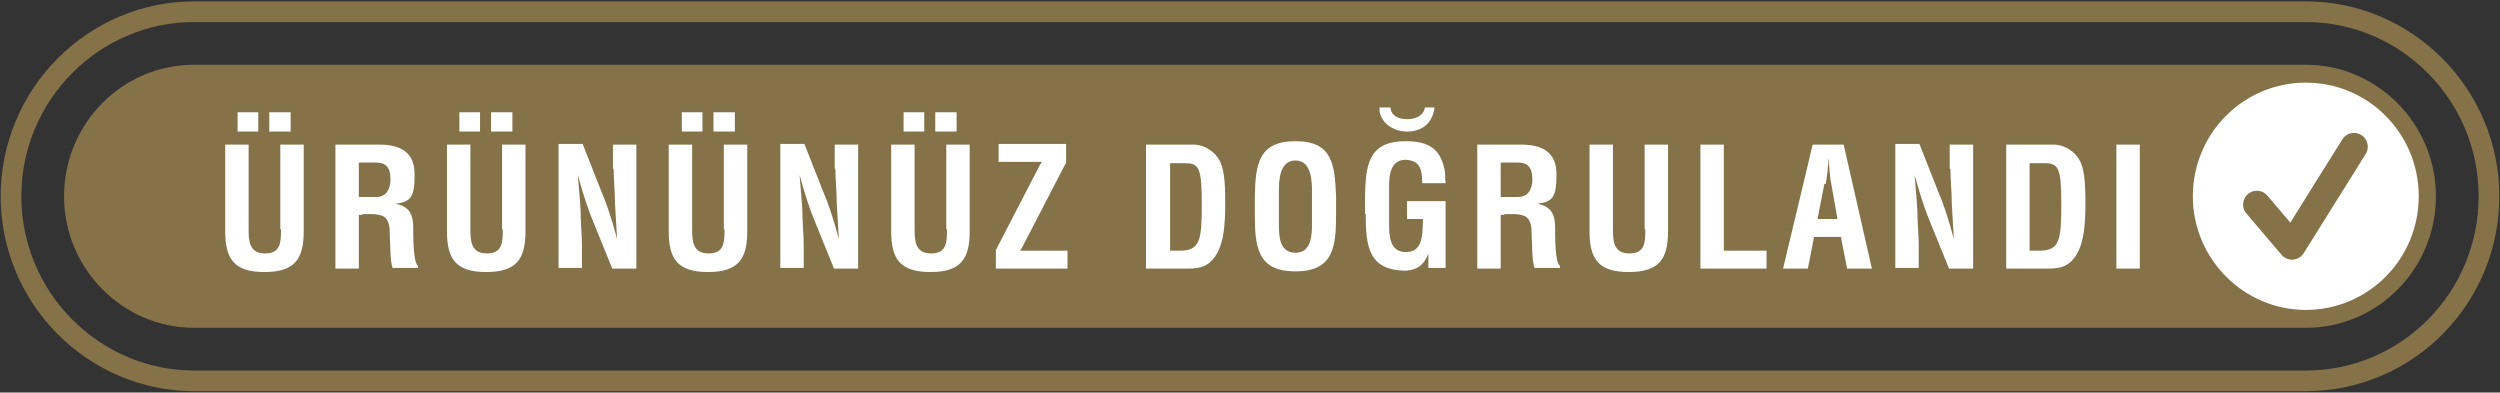
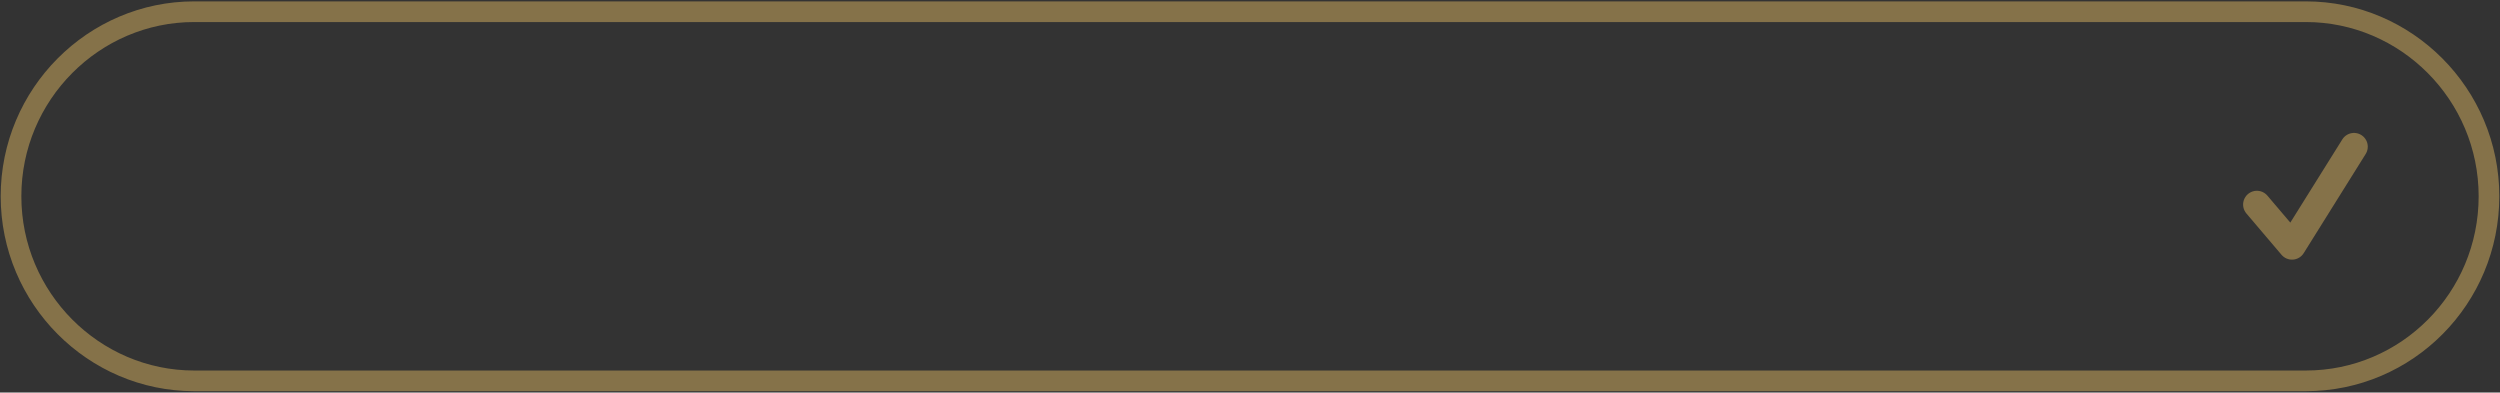
<svg xmlns="http://www.w3.org/2000/svg" id="katman_1" version="1.1" viewBox="0 0 363 57">
  <rect x="0" y="0" width="363" height="57" fill="#333333" stroke="none" />
  <defs>
    <style>
      .st0 {
        stroke-linecap: round;
        stroke-linejoin: round;
        stroke-width: 4px;
      }

      .st0, .st1 {
        fill: none;
        stroke: #857249;
      }

      .st2 {
        fill: #fff;
      }

      .st3 {
        fill: #857249;
      }

      .st1 {
        stroke-miterlimit: 10;
        stroke-width: 3px;
      }
    </style>
  </defs>
-   <circle class="st2" cx="334.8" cy="28.6" r="16.9" />
-   <path class="st3" d="M334.8,9.4H28.2c-10.5,0-18.9,8.6-18.9,19.1s8.5,19.1,18.9,19.1h306.6c10.5,0,18.9-8.6,18.9-19.1s-8.5-19.1-18.9-19.1ZM334.8,45c-9,0-16.4-7.4-16.4-16.5s7.3-16.5,16.4-16.5,16.4,7.4,16.4,16.5-7.3,16.5-16.4,16.5Z" />
  <path class="st1" d="M28.2,55.3c-14.6,0-26.6-12-26.6-26.8S13.6,1.7,28.2,1.7h306.6c14.6,0,26.6,12,26.6,26.8s-11.9,26.8-26.6,26.8H28.2Z" />
  <path class="st0" d="M341.8,21.3l-9,14.4-5.1-6" />
-   <path class="st2" d="M40.7,33.3v-12.3h3.4v12.6c0,4-1.3,5.9-5.7,5.9s-5.7-1.9-5.7-5.9v-12.6h3.4v12.3c0,1.7.1,3.5,2.4,3.5s2.3-1.7,2.3-3.5ZM37.5,19.1h-3v-2.8h3v2.8ZM42.2,19.1h-3.1v-2.8h3.1v2.8ZM52.7,31.2h-.6v7.8h-3.4v-18h6.4c2.9,0,5.1,1,5.1,4.3s-.5,4-2.8,4.3h0c2,.3,2.6,1.6,2.6,3.3s0,5.2.7,5.7v.3h-3.7c-.4-1.2-.3-3.4-.4-4.6,0-1.1,0-2.6-1.2-3-.9-.3-1.9-.2-2.9-.2ZM52.1,23.6v5h2.6c1.1,0,2-.8,2-2.6s-.8-2.4-2.1-2.4h-2.5ZM72.9,33.3v-12.3h3.4v12.6c0,4-1.3,5.9-5.7,5.9s-5.7-1.9-5.7-5.9v-12.6h3.4v12.3c0,1.7.1,3.5,2.4,3.5s2.3-1.7,2.3-3.5ZM69.7,19.1h-3v-2.8h3v2.8ZM74.4,19.1h-3.1v-2.8h3.1v2.8ZM89,24.5v-3.5h3.4v18h-3.5l-2.6-6.4c-.9-2.1-1.6-4.3-2.4-7.2h0c.1,1.5.3,3.3.4,5.1,0,1.8.2,3.6.2,5v3.4h-3.4v-18h3.5l2.6,6.6c.9,2.1,1.6,4.2,2.4,7.2h0c-.1-1.6-.2-3.4-.3-5.1,0-1.7-.2-3.5-.2-5.1ZM105.1,33.3v-12.3h3.4v12.6c0,4-1.3,5.9-5.7,5.9s-5.7-1.9-5.7-5.9v-12.6h3.4v12.3c0,1.7.1,3.5,2.4,3.5s2.3-1.7,2.3-3.5ZM102,19.1h-3v-2.8h3v2.8ZM106.7,19.1h-3.1v-2.8h3.1v2.8ZM121.2,24.5v-3.5h3.4v18h-3.5l-2.6-6.4c-.9-2.1-1.6-4.3-2.4-7.2h0c.1,1.5.3,3.3.4,5.1,0,1.8.2,3.6.2,5v3.4h-3.4v-18h3.5l2.6,6.6c.9,2.1,1.6,4.2,2.4,7.2h0c-.1-1.6-.2-3.4-.3-5.1,0-1.7-.2-3.5-.2-5.1ZM137.4,33.3v-12.3h3.4v12.6c0,4-1.3,5.9-5.7,5.9s-5.7-1.9-5.7-5.9v-12.6h3.4v12.3c0,1.7.1,3.5,2.4,3.5s2.3-1.7,2.3-3.5ZM134.2,19.1h-3v-2.8h3v2.8ZM138.9,19.1h-3.1v-2.8h3.1v2.8ZM144.6,39v-2.7l5.8-11.2c.3-.5.5-1.1.9-1.6-.4,0-.9,0-1.3,0h-5v-2.6h9.8v2.7l-5.8,11.2c-.3.5-.5,1.1-.9,1.6.4,0,.9,0,1.3,0h5.6v2.6h-10.4ZM169.8,36.4h1.5c3,0,3.2-1.6,3.2-6.8s-.4-5.9-2.4-5.9h-2.2v12.7ZM172.6,39h-6.2v-18h7c.8,0,2.4.4,3.5,2,.8,1.2,1,3.2,1,6.2s0,7.7-2.8,9.3c-.7.4-1.7.5-2.5.5ZM182.2,31.1v-2.6c.1-4.6.5-8,5.9-8s5.7,3.4,5.9,8v2.6c0,4.8-.4,8.3-5.9,8.3s-5.9-3.5-5.9-8.3ZM185.7,27.8v5c0,1.5.1,3.9,2.4,3.9s2.4-2.5,2.4-4.2v-4.6c0-1.4,0-4.6-2.4-4.6s-2.4,3.1-2.4,4.5ZM198.2,31.1v-2.6c.1-4.6.5-8,5.9-8,2.9,0,4.9.8,5.6,3.9.2.7.1,1.5.2,2.2h-3.4c0-1.8-.2-3.3-2.4-3.4-2.6,0-2.4,3.1-2.4,4.5v5c0,1.5.1,3.9,2.4,3.9s2.5-2,2.5-4.8h-2.3v-2.6h5.6v9.7h-2.5v-2.1h0c-.7,1.9-1.9,2.4-3.2,2.5-5.5,0-5.9-3.5-5.9-8.3ZM206.7,15.6h1.6c-.3,2.3-1.8,3.5-4,3.5s-4.1-1.5-4-3.5h1.6c.1,1.2,1.1,1.7,2.4,1.7s2.4-.5,2.6-1.7ZM218.5,31.2h-.6v7.8h-3.4v-18h6.4c2.9,0,5.1,1,5.1,4.3s-.5,4-2.8,4.3h0c2,.3,2.6,1.6,2.6,3.3s0,5.2.7,5.7v.3h-3.7c-.4-1.2-.3-3.4-.4-4.6,0-1.1,0-2.6-1.2-3-.9-.3-1.9-.2-2.9-.2ZM217.9,23.6v5h2.6c1.1,0,2-.8,2-2.6s-.8-2.4-2.1-2.4h-2.5ZM238.8,33.3v-12.3h3.4v12.6c0,4-1.3,5.9-5.7,5.9s-5.7-1.9-5.7-5.9v-12.6h3.4v12.3c0,1.7.1,3.5,2.4,3.5s2.3-1.7,2.3-3.5ZM256.5,39h-9.6v-18h3.4v15.4h6.2v2.6ZM262.5,39h-3.6l4.3-18h4.5l4.1,18h-3.6l-.9-4.6h-3.9l-.9,4.6ZM264.9,26.7l-1,5.1h2.9l-.9-5.1c-.2-.8-.2-1.7-.3-2.5,0-.4,0-.8-.1-1.2h0c0,.4,0,.8-.1,1.2,0,.8-.2,1.7-.3,2.5ZM283.1,24.5v-3.5h3.4v18h-3.5l-2.6-6.4c-.9-2.1-1.6-4.3-2.4-7.2h0c.1,1.5.3,3.3.4,5.1,0,1.8.2,3.6.2,5v3.4h-3.4v-18h3.5l2.6,6.6c.9,2.1,1.6,4.2,2.4,7.2h0c-.1-1.6-.2-3.4-.3-5.1,0-1.7-.2-3.5-.2-5.1ZM294.6,36.4h1.5c3,0,3.2-1.6,3.2-6.8s-.4-5.9-2.4-5.9h-2.2v12.7ZM297.5,39h-6.2v-18h7c.8,0,2.4.4,3.5,2,.8,1.2,1,3.2,1,6.2s0,7.7-2.8,9.3c-.7.4-1.7.5-2.5.5ZM310.7,39h-3.4v-18h3.4v18Z" />
</svg>